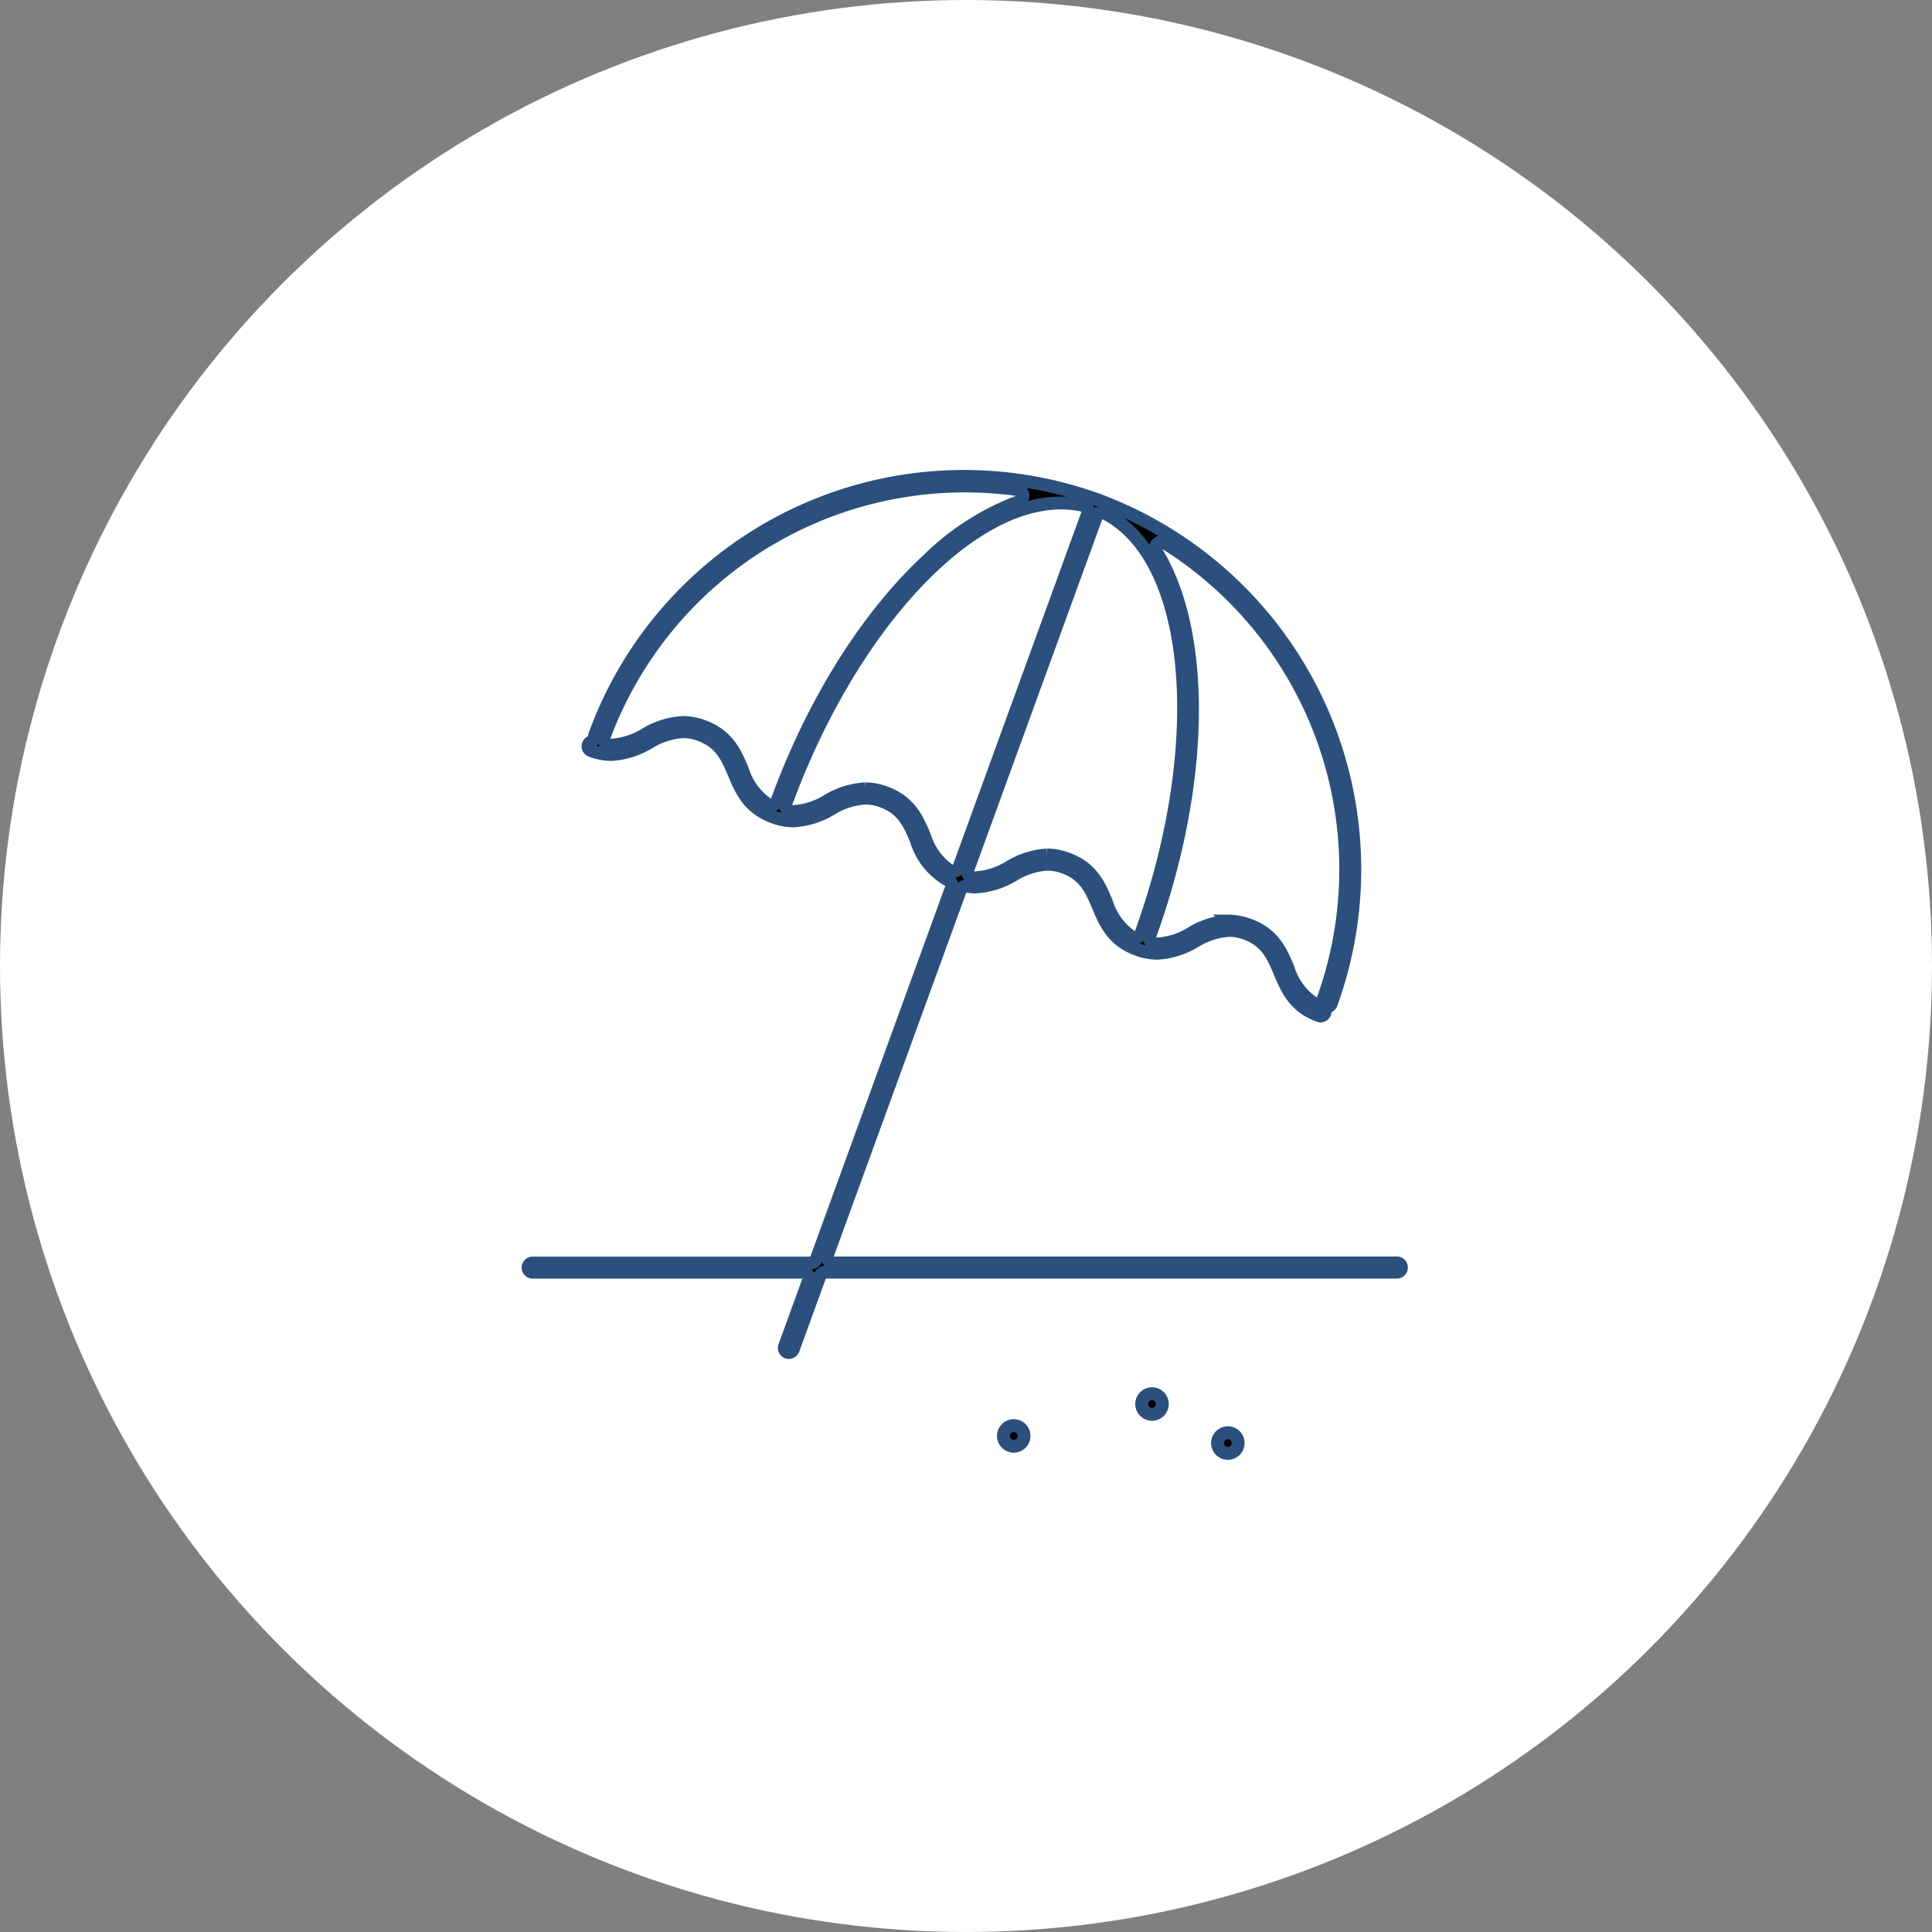
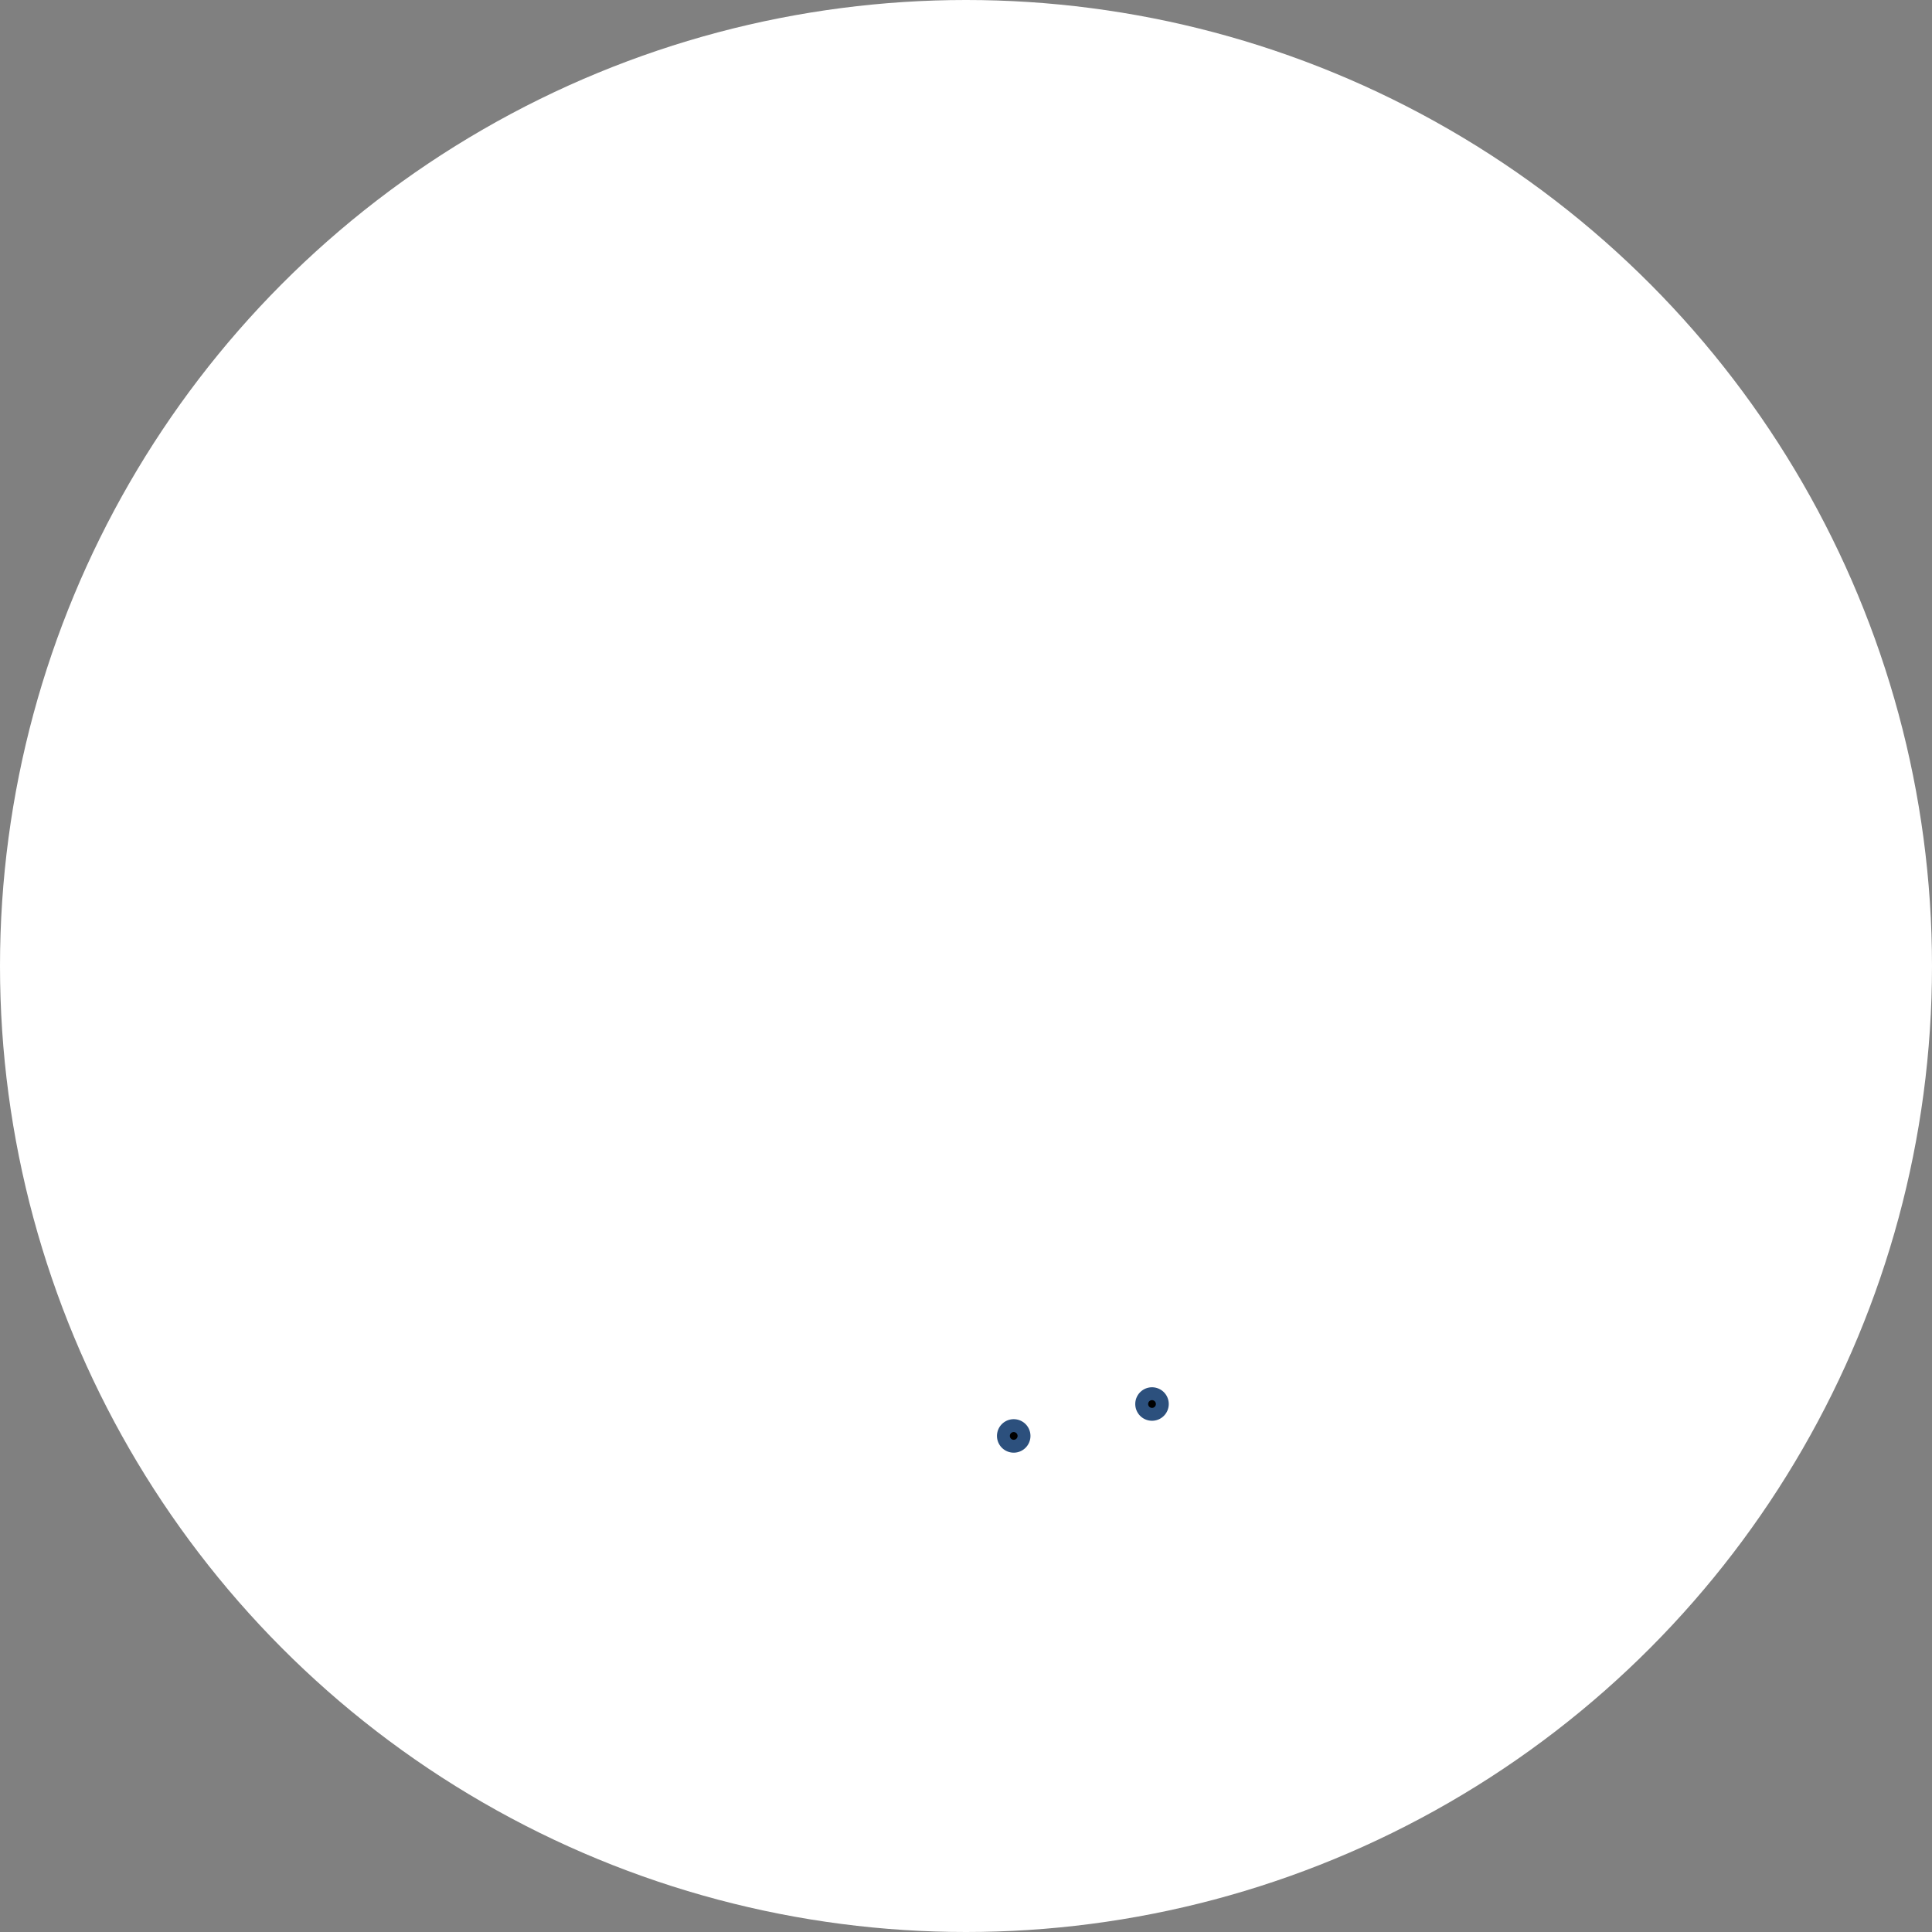
<svg xmlns="http://www.w3.org/2000/svg" width="150" height="150" viewBox="0 0 150 150">
  <rect x="0" y="0" width="150" height="150" fill="#808080" stroke="none" />
  <g id="特別休暇" transform="translate(-385 -4942)">
    <circle id="bg" cx="75" cy="75" r="75" transform="translate(385 4942)" fill="#fff" />
    <g id="グループ_6589" transform="translate(34.781 4474.042)" stroke="#2c507d" stroke-width="1">
-       <path id="パス_1506" d="M411.466 572.968a.347.347 0 01-.12-.022.352.352 0 01-.2-.185.347.347 0 01-.012-.272l1.86-5.111a.483.483 0 00-.454-.648h-20.966a.355.355 0 110-.71h21.573a.483.483 0 00.454-.318l10.485-28.802a.483.483 0 00-.238-.6 5.326 5.326 0 01-2.5-3.143c-.522-1.236-1.015-2.4-2.633-2.992a3.825 3.825 0 00-1.321-.244 5.639 5.639 0 00-2.622.842 6.374 6.374 0 01-2.94.926 4.517 4.517 0 01-1.569-.294c-1.914-.7-2.493-2.063-3.053-3.384-.521-1.236-1.014-2.4-2.641-3a3.809 3.809 0 00-1.322-.245 5.66 5.66 0 00-2.626.844 6.382 6.382 0 01-2.941.925 4.536 4.536 0 01-1.573-.3.357.357 0 01-.025-.661.482.482 0 00.28-.4.379.379 0 01.017-.1 30.5 30.5 0 0138.8-18.4c.018.006.092.023.107.028l.165.064.118.04c.015.007.064.033.08.039a30.6 30.6 0 0117.919 39.055.361.361 0 01-.192.193.485.485 0 00-.279.408.351.351 0 01-.016.1.36.36 0 01-.335.236.354.354 0 01-.119-.022c-1.911-.694-2.486-2.058-3.043-3.377-.523-1.238-1.017-2.406-2.632-3a3.77 3.77 0 00-1.311-.244 5.652 5.652 0 00-2.621.844 6.317 6.317 0 01-2.935.929 4.551 4.551 0 01-1.567-.292c-1.908-.693-2.484-2.057-3.04-3.376-.523-1.237-1.017-2.406-2.633-3a3.809 3.809 0 00-1.317-.244 5.642 5.642 0 00-2.618.84 6.358 6.358 0 01-2.943.926 4.225 4.225 0 01-.663-.053.461.461 0 00-.077-.006.483.483 0 00-.454.318l-10.3 28.286a.484.484 0 00.454.648h43.743a.355.355 0 110 .71h-44.346a.483.483 0 00-.454.318l-2.069 5.685a.358.358 0 01-.335.241zm34.161-33.492a4.5 4.5 0 011.567.3c1.909.693 2.485 2.057 3.041 3.376a4.952 4.952 0 001.991 2.694.483.483 0 00.7-.254 29.871 29.871 0 00-12.261-35.473.483.483 0 00-.668.662c3.915 6.422 3.721 18.128-.5 29.822a.483.483 0 00.436.647h.134a5.686 5.686 0 002.628-.838 6.323 6.323 0 012.932-.936zm-14.113-5.136a4.52 4.52 0 011.574.3c1.909.693 2.484 2.056 3.041 3.375a4.976 4.976 0 001.968 2.68.483.483 0 00.7-.252c5.334-14.716 4.112-29.049-2.783-32.633a.483.483 0 00-.676.264l-9.969 27.389a.483.483 0 00.433.648h.155a5.68 5.68 0 002.627-.839 6.31 6.31 0 012.931-.931zm-14.127-5.14a4.531 4.531 0 011.573.3c1.913.7 2.488 2.061 3.046 3.382a4.968 4.968 0 001.962 2.671.483.483 0 00.244.067.491.491 0 00.164-.029.483.483 0 00.29-.289l10-27.47a.483.483 0 00-.349-.637 7.961 7.961 0 00-1.716-.185c-7.421 0-16.4 9.8-21.358 23.308a.483.483 0 00.433.649h.151a5.668 5.668 0 002.625-.838 6.343 6.343 0 012.936-.929zm-14.147-5.15a4.519 4.519 0 011.575.3c1.915.7 2.494 2.063 3.054 3.384a4.955 4.955 0 001.973 2.678.483.483 0 00.7-.252c2.8-7.673 6.972-14.334 11.738-18.755a20.248 20.248 0 017.036-4.5.483.483 0 00-.089-.936 29.886 29.886 0 00-32.1 19.192.483.483 0 00.437.651h.116a5.755 5.755 0 002.628-.838 6.366 6.366 0 012.932-.924z" />
-       <path id="パス_1507" d="M502.791 660.184a.8.8 0 11.8-.8.8.8 0 01-.8.8z" transform="translate(-57.244 -79.389)" />
      <path id="パス_1508" d="M490.611 653.914a.8.8 0 11.8-.8.8.8 0 01-.8.8z" transform="translate(-50.95 -76.148)" />
      <path id="パス_1509" d="M468.39 659.042a.8.8 0 11.8-.8.8.8 0 01-.8.8z" transform="translate(-39.466 -78.799)" />
    </g>
  </g>
</svg>